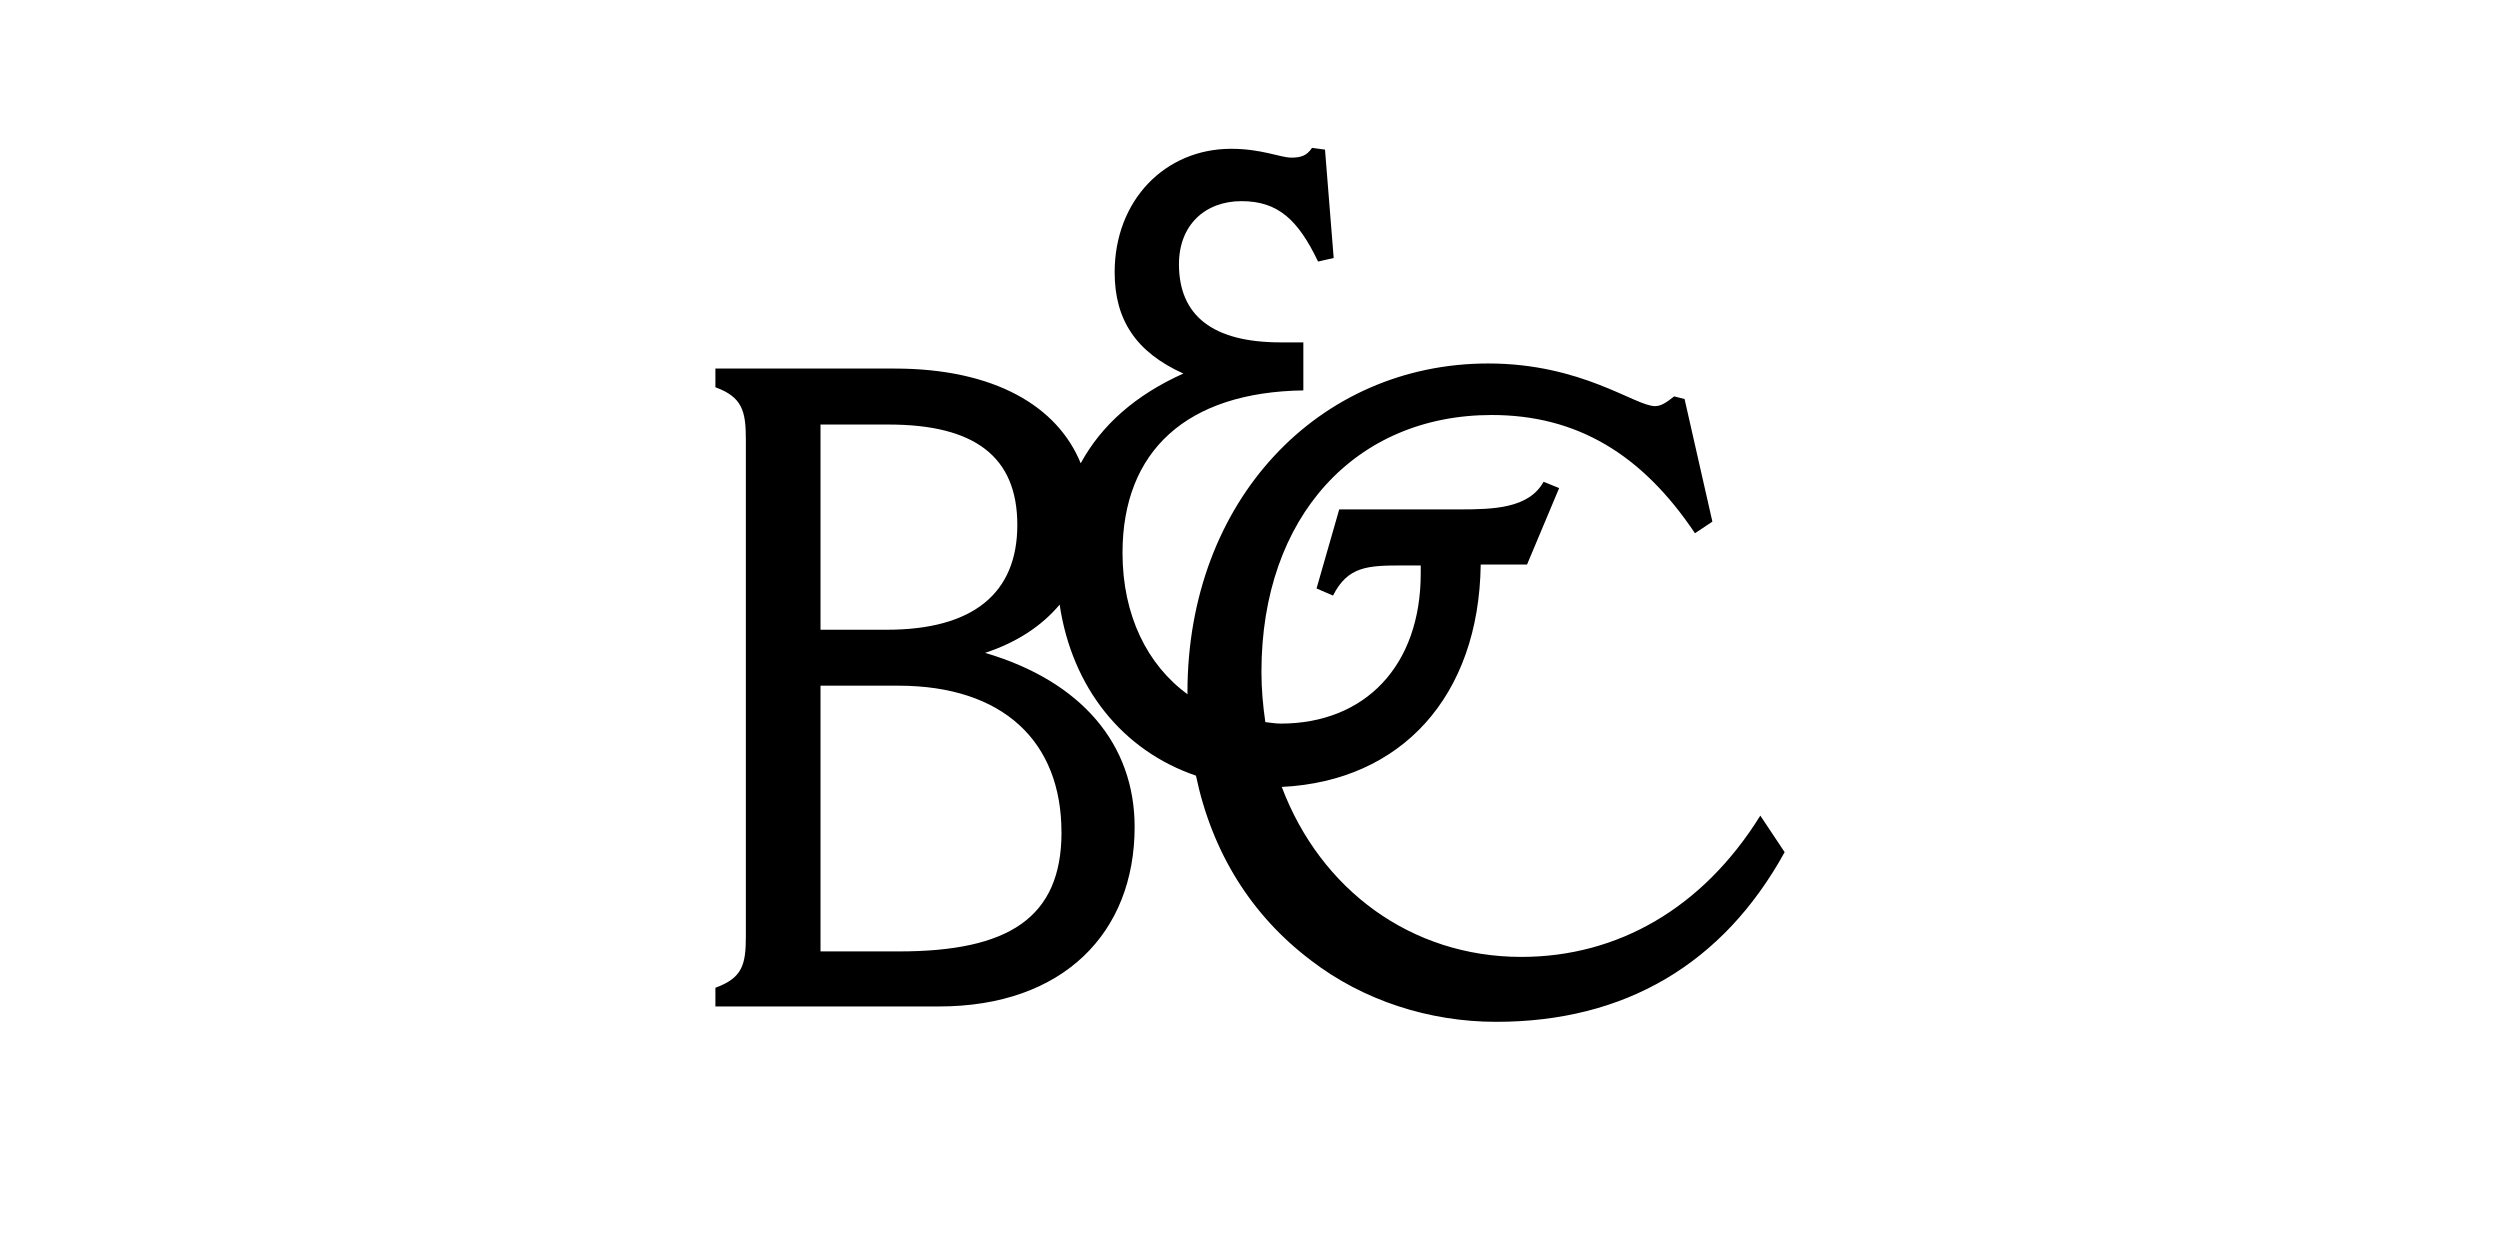
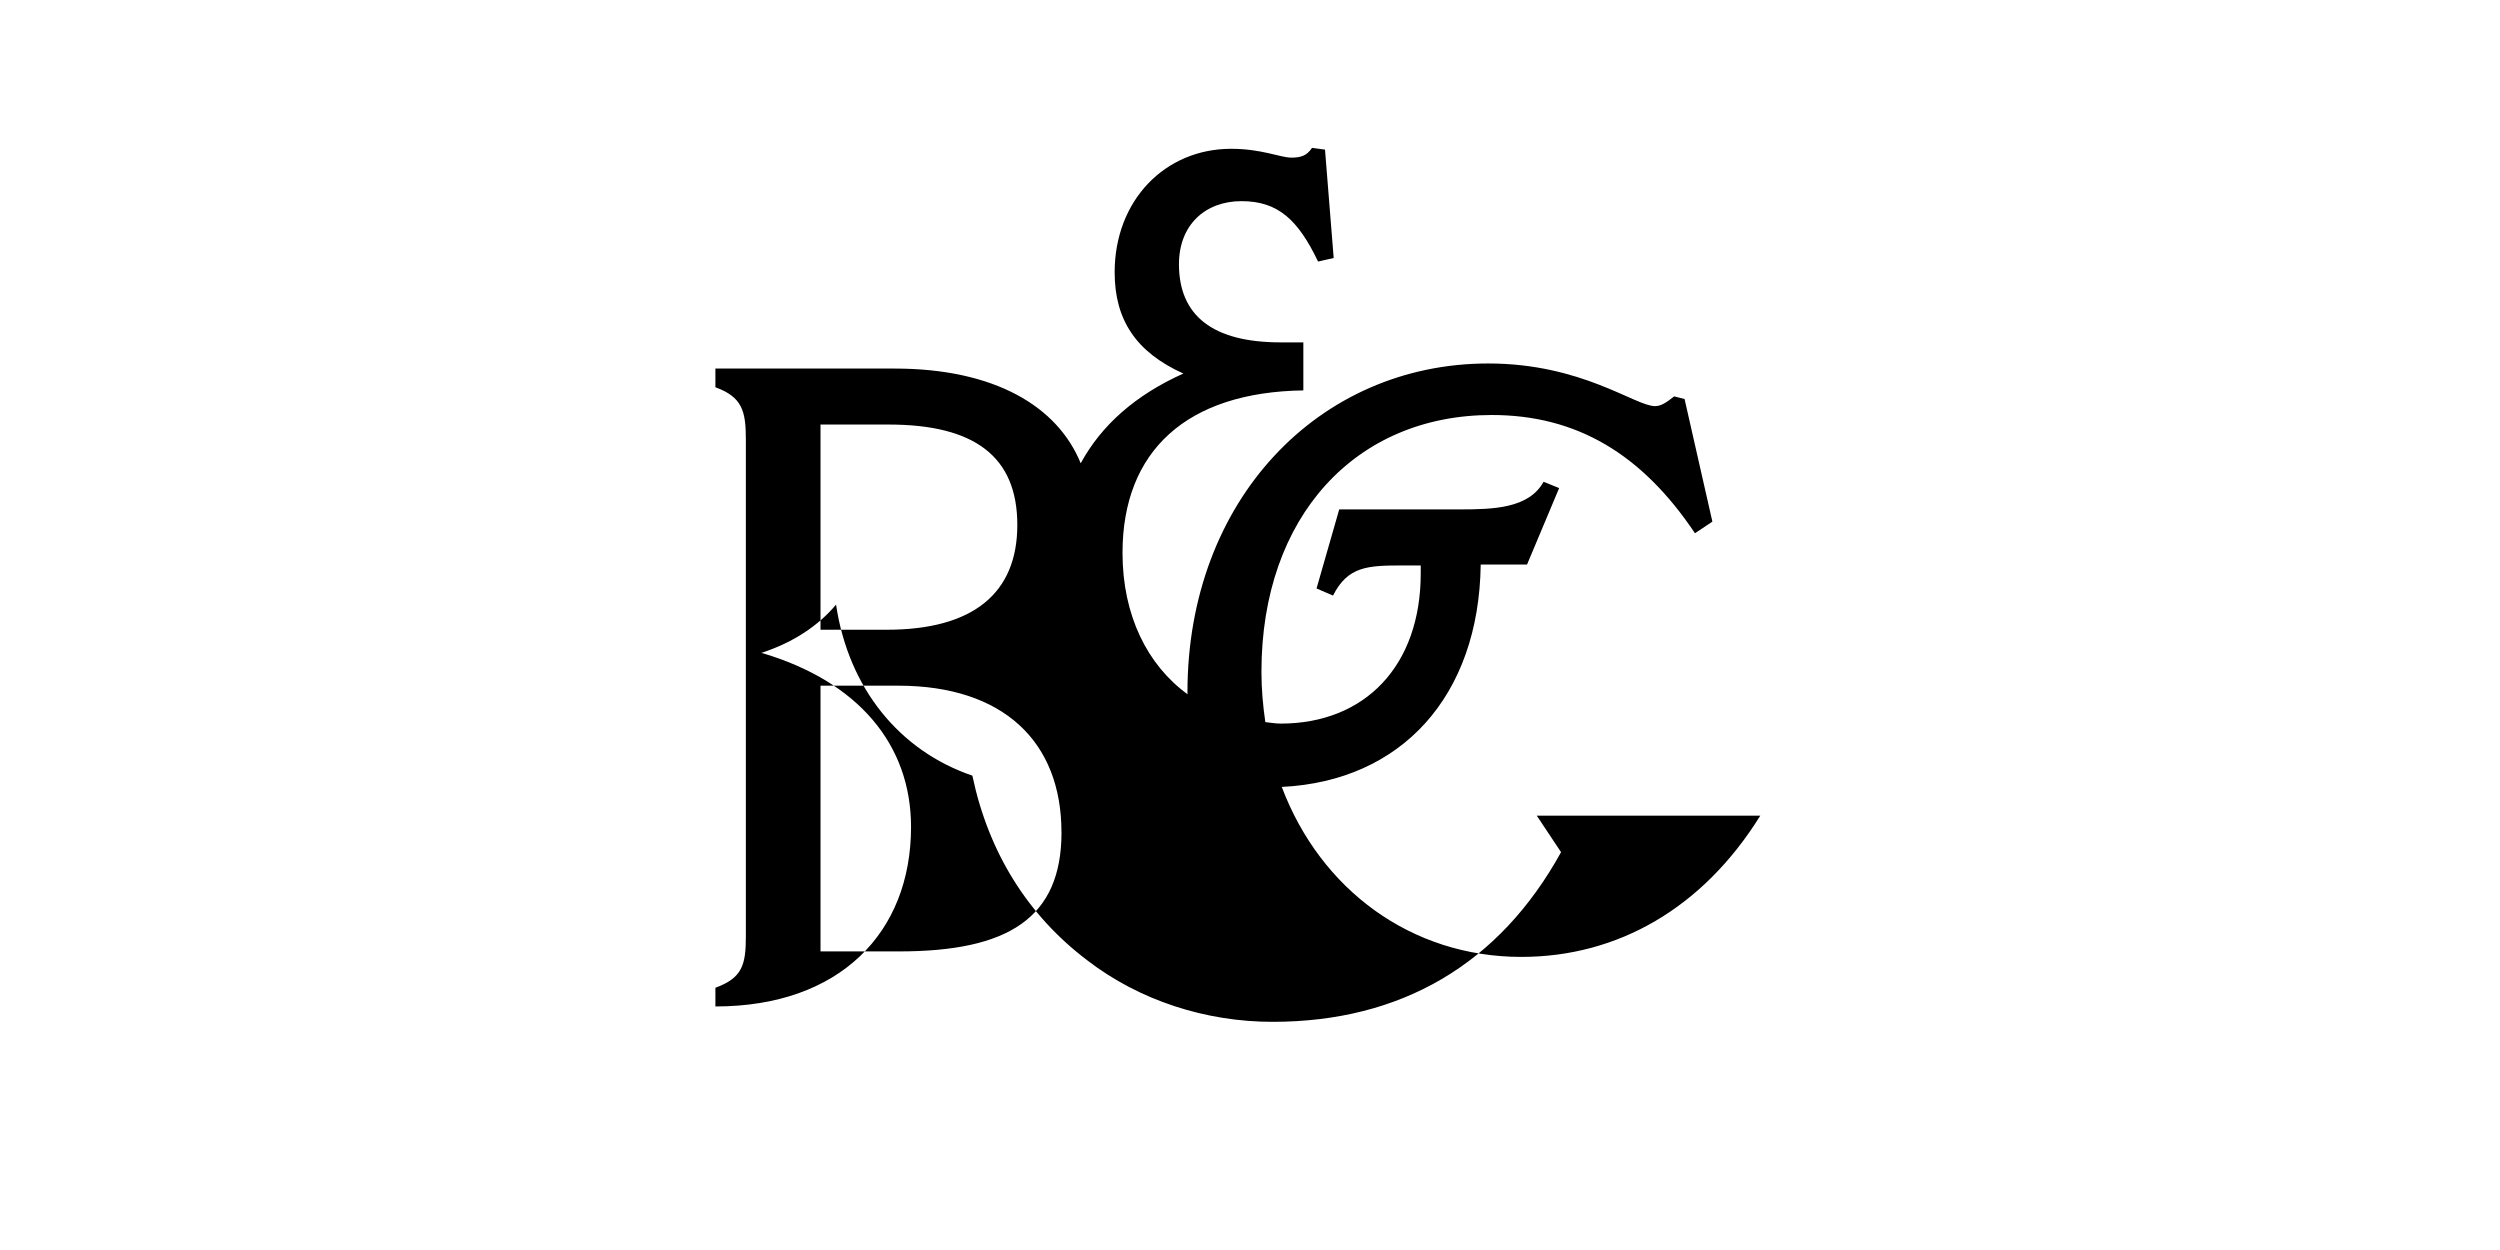
<svg xmlns="http://www.w3.org/2000/svg" id="Ebene_1" viewBox="0 0 126 63">
-   <path d="M88.718,41.11c-2.895,4.663-7.186,7.118-12.043,7.118-5.54,0-10.118-3.38-12.074-8.567,6.02-.293,9.938-4.558,10.027-11.207h2.334l1.619-3.855-.785-.317c-.746,1.347-2.532,1.392-4.241,1.392h-6.058l-1.143,3.985.831.358c.746-1.479,1.75-1.518,3.505-1.518h.915v.402c0,4.652-2.805,7.568-7.06,7.568-.268,0-.515-.05-.772-.074-.12-.822-.196-1.664-.196-2.537,0-7.842,4.762-12.942,11.606-12.942,4.289,0,7.576,1.975,10.244,5.96l.877-.587-1.402-6.178-.523-.134c-.394.311-.66.492-.966.492-1.002,0-3.678-2.15-8.405-2.15-8.545,0-15.16,6.895-15.16,16.57,0,.035.006.066.006.103-2.026-1.475-3.279-3.975-3.279-7.124,0-5.151,3.245-8.106,9.114-8.192v-2.42h-1.143c-3.416,0-5.126-1.341-5.126-3.94,0-1.969,1.31-3.178,3.154-3.178s2.851.945,3.857,3.044l.787-.179-.437-5.462-.654-.089c-.268.404-.571.492-1.05.492-.533,0-1.493-.445-3.028-.445-3.329,0-5.87,2.597-5.87,6.224,0,2.418,1.097,4.034,3.462,5.103-2.429,1.091-4.131,2.611-5.173,4.523-1.16-2.856-4.323-4.774-9.382-4.774h-9.029v.943c1.358.492,1.535,1.209,1.535,2.636v25.033c0,1.433-.175,2.103-1.535,2.595v.943h11.269c6.267,0,9.86-3.719,9.86-9.047,0-4.164-2.672-7.34-7.537-8.775,1.6-.523,2.857-1.359,3.758-2.43.624,4.201,3.186,7.365,6.87,8.619.814,3.876,2.794,7.045,5.801,9.315,2.623,2.018,5.961,3.093,9.327,3.093,6.482,0,11.433-2.908,14.542-8.551l-1.225-1.841-.002.002ZM53.5,41.946c0,4.348-2.714,6.005-8.188,6.005h-3.958v-13.393h3.912c5.305,0,8.232,2.823,8.232,7.389h.002ZM44.696,31.737h-3.342v-10.34h3.431c4.336,0,6.488,1.613,6.488,5.062s-2.239,5.28-6.575,5.28l-.002-.002Z" />
+   <path d="M88.718,41.11c-2.895,4.663-7.186,7.118-12.043,7.118-5.54,0-10.118-3.38-12.074-8.567,6.02-.293,9.938-4.558,10.027-11.207h2.334l1.619-3.855-.785-.317c-.746,1.347-2.532,1.392-4.241,1.392h-6.058l-1.143,3.985.831.358c.746-1.479,1.75-1.518,3.505-1.518h.915v.402c0,4.652-2.805,7.568-7.06,7.568-.268,0-.515-.05-.772-.074-.12-.822-.196-1.664-.196-2.537,0-7.842,4.762-12.942,11.606-12.942,4.289,0,7.576,1.975,10.244,5.96l.877-.587-1.402-6.178-.523-.134c-.394.311-.66.492-.966.492-1.002,0-3.678-2.15-8.405-2.15-8.545,0-15.16,6.895-15.16,16.57,0,.035.006.066.006.103-2.026-1.475-3.279-3.975-3.279-7.124,0-5.151,3.245-8.106,9.114-8.192v-2.42h-1.143c-3.416,0-5.126-1.341-5.126-3.94,0-1.969,1.31-3.178,3.154-3.178s2.851.945,3.857,3.044l.787-.179-.437-5.462-.654-.089c-.268.404-.571.492-1.05.492-.533,0-1.493-.445-3.028-.445-3.329,0-5.87,2.597-5.87,6.224,0,2.418,1.097,4.034,3.462,5.103-2.429,1.091-4.131,2.611-5.173,4.523-1.16-2.856-4.323-4.774-9.382-4.774h-9.029v.943c1.358.492,1.535,1.209,1.535,2.636v25.033c0,1.433-.175,2.103-1.535,2.595v.943c6.267,0,9.86-3.719,9.86-9.047,0-4.164-2.672-7.34-7.537-8.775,1.6-.523,2.857-1.359,3.758-2.43.624,4.201,3.186,7.365,6.87,8.619.814,3.876,2.794,7.045,5.801,9.315,2.623,2.018,5.961,3.093,9.327,3.093,6.482,0,11.433-2.908,14.542-8.551l-1.225-1.841-.002.002ZM53.5,41.946c0,4.348-2.714,6.005-8.188,6.005h-3.958v-13.393h3.912c5.305,0,8.232,2.823,8.232,7.389h.002ZM44.696,31.737h-3.342v-10.34h3.431c4.336,0,6.488,1.613,6.488,5.062s-2.239,5.28-6.575,5.28l-.002-.002Z" />
</svg>